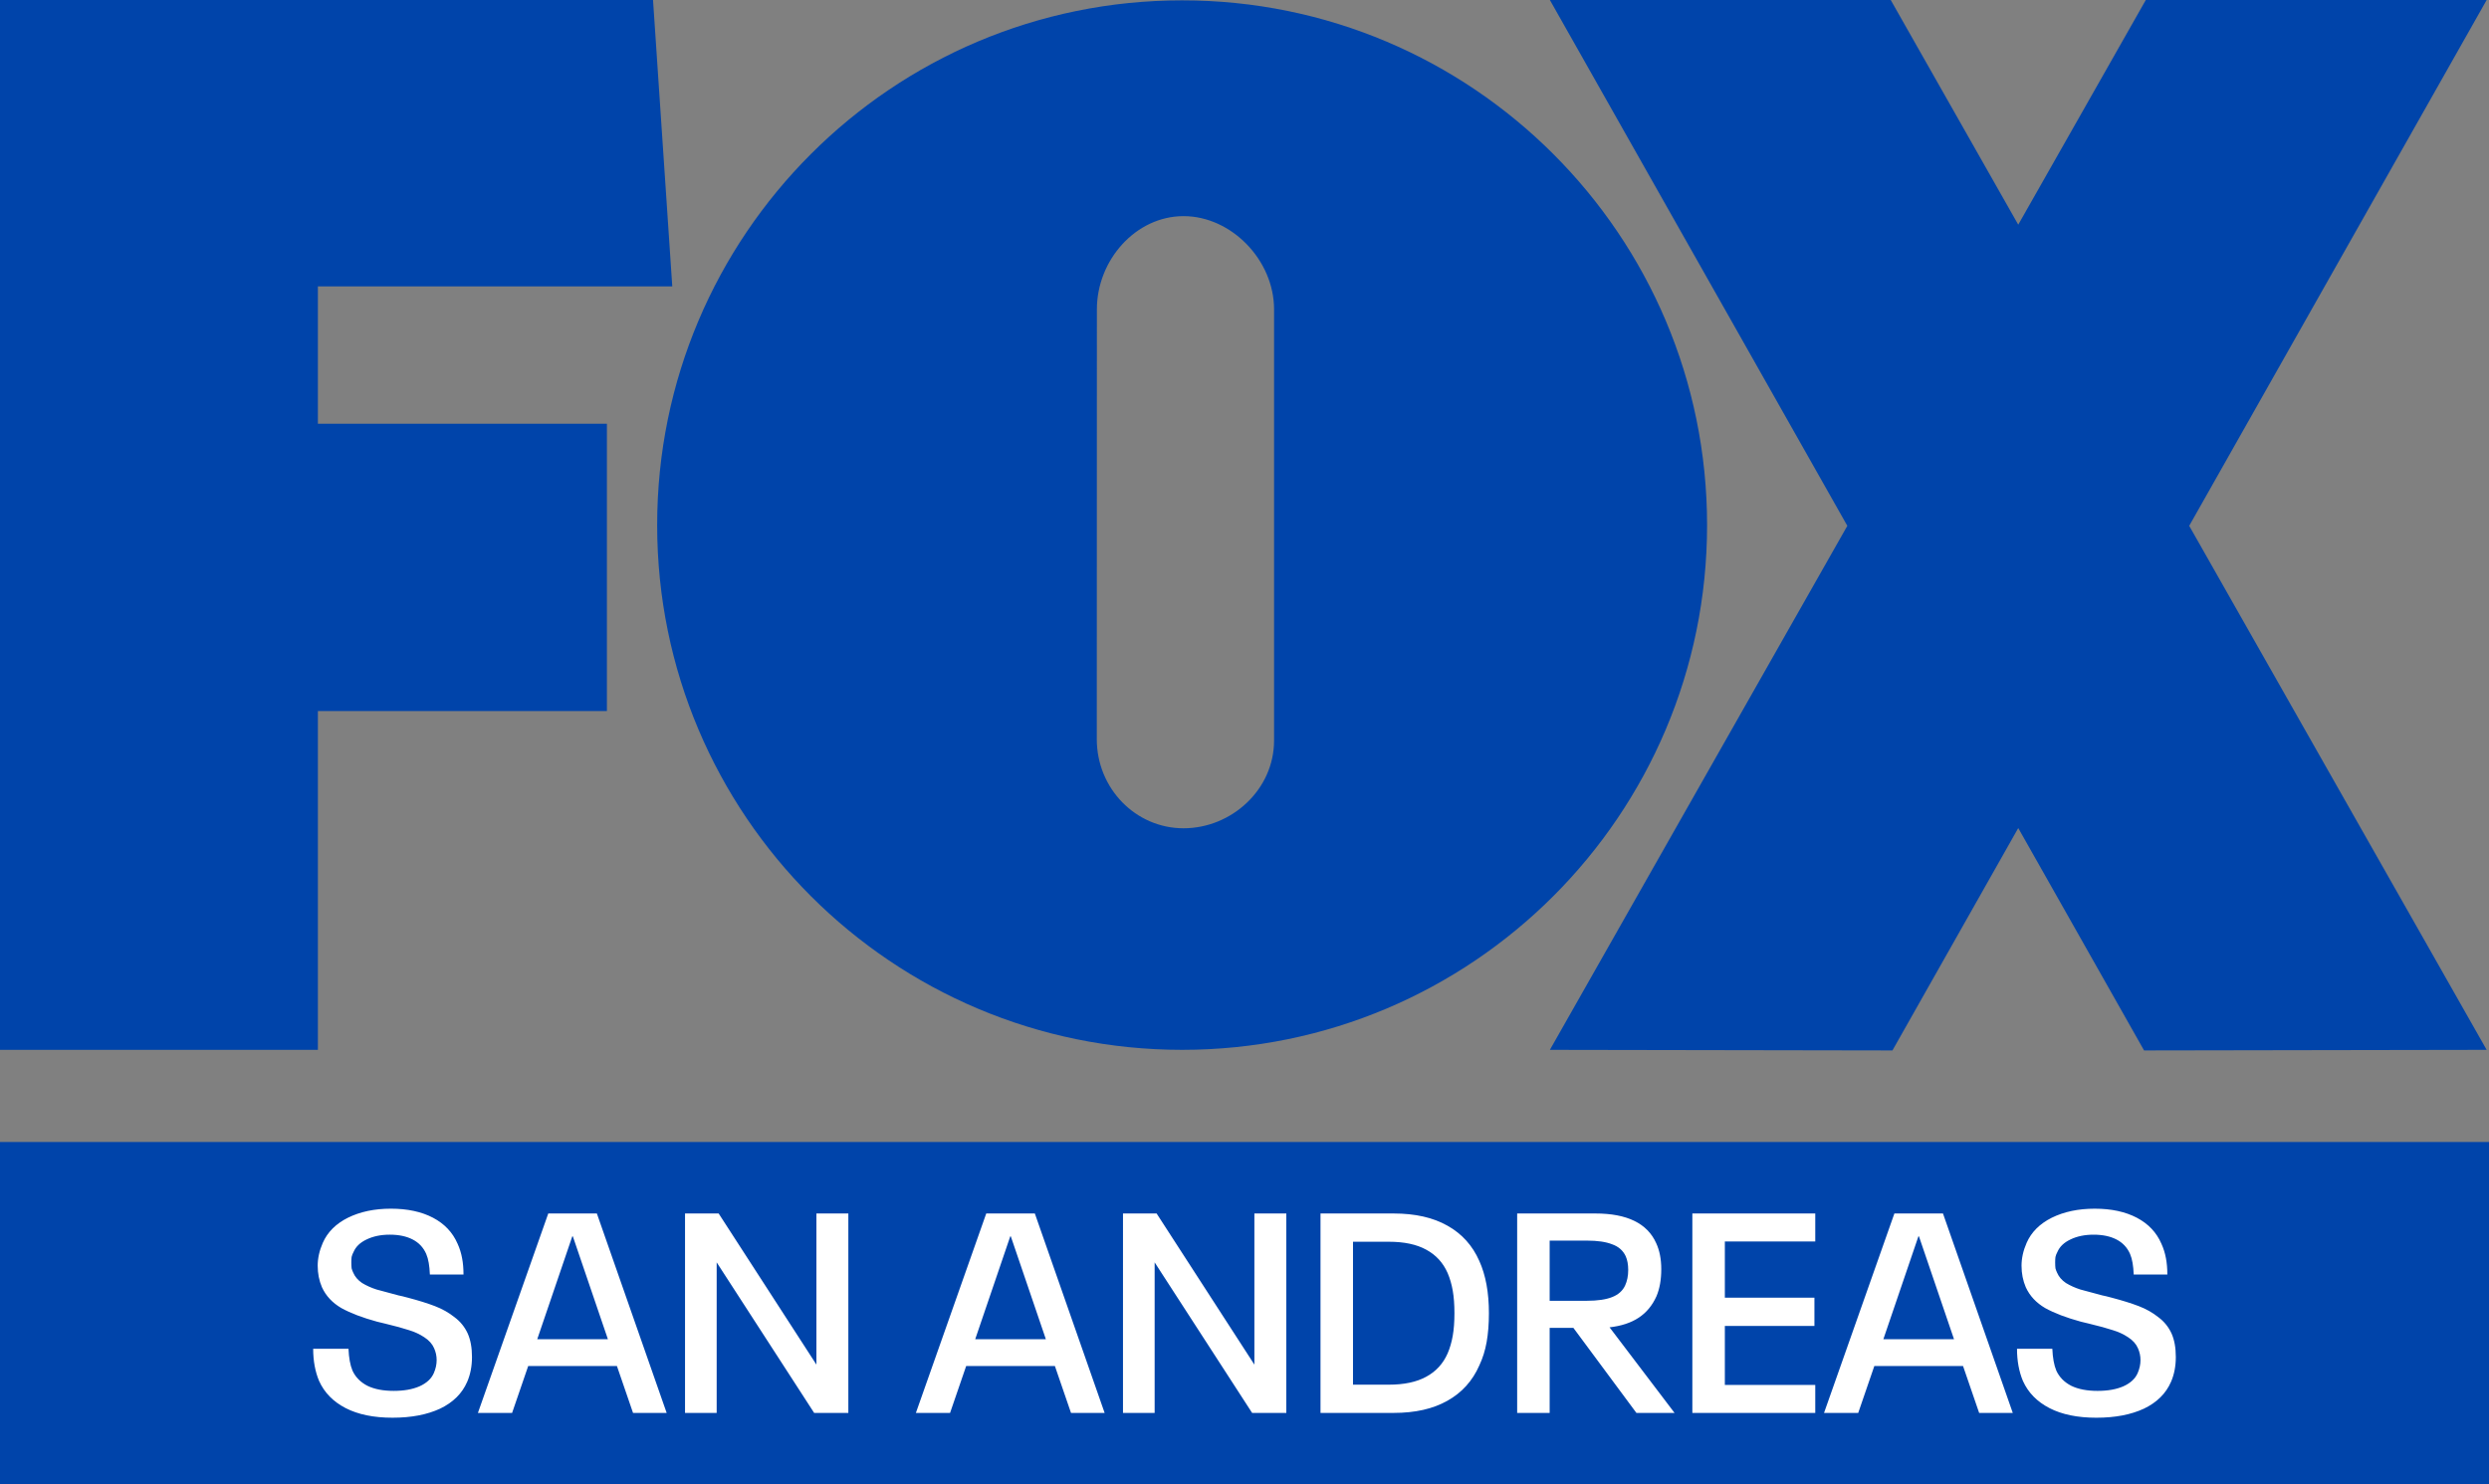
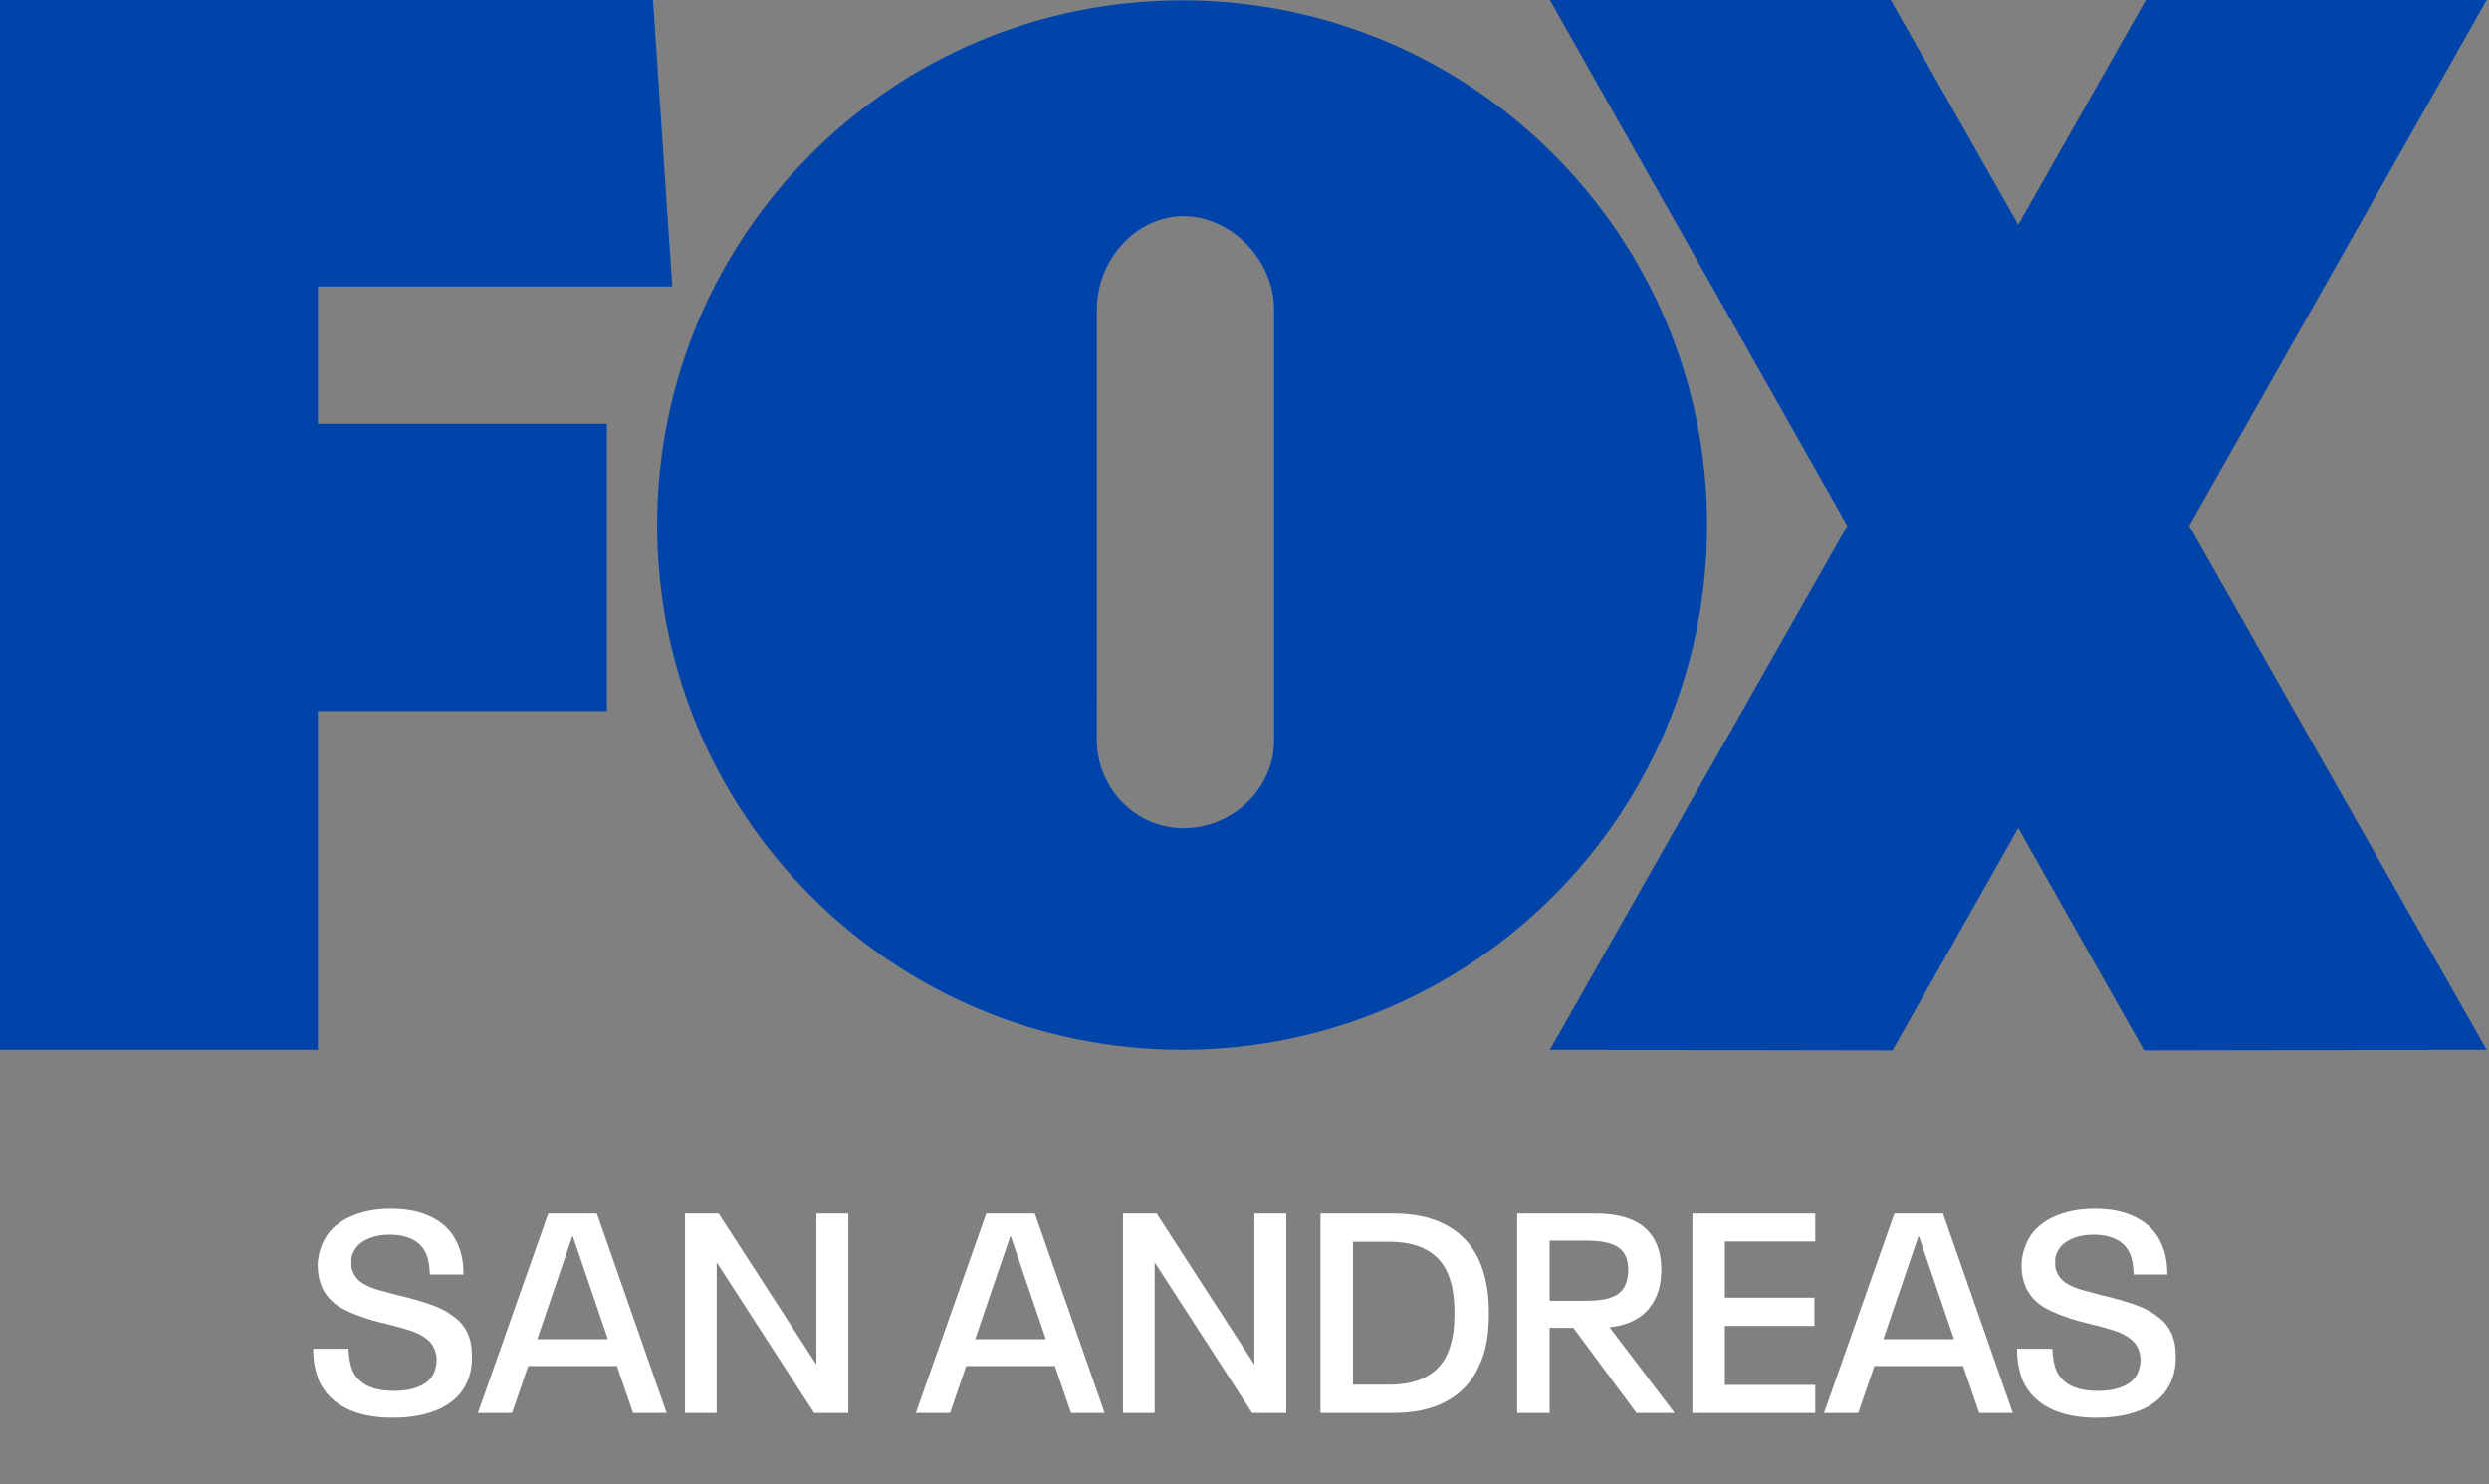
<svg xmlns="http://www.w3.org/2000/svg" xmlns:ns1="http://www.inkscape.org/namespaces/inkscape" xmlns:ns2="http://sodipodi.sourceforge.net/DTD/sodipodi-0.dtd" ns1:version="1.4 (86a8ad7, 2024-10-11)" ns2:docname="Fox_San_Andreas_(2019).svg" id="svg7" version="1.1" height="607.167" width="1017.777" viewBox="0 0 1017.777 607.167">
  <rect x="0" y="0" width="1017.777" height="607.167" fill="#808080" stroke="none" />
  <defs id="defs11" />
  <ns2:namedview ns1:current-layer="svg7" ns1:window-maximized="1" ns1:window-y="-8" ns1:window-x="-8" ns1:cy="303.57411" ns1:cx="508.76173" ns1:zoom="0.77246376" ns1:pagecheckerboard="true" showgrid="false" id="namedview9" ns1:window-height="1369" ns1:window-width="2560" ns1:pageshadow="2" ns1:pageopacity="0" guidetolerance="10" gridtolerance="10" objecttolerance="10" borderopacity="1" bordercolor="#666666" pagecolor="#ffffff" ns1:document-rotation="0" ns1:showpageshadow="2" ns1:deskcolor="#d1d1d1" />
  <style id="style2">
		tspan { white-space:pre }
		.shp0 { fill: #000000 } 
	</style>
  <g style="fill:#0044aa" transform="translate(-0.02)" id="layer1">
    <g style="fill:#0044aa" id="g1614">
      <path style="fill:#0044aa" d="M 895.21,215.08 1016.84,429.42 876.75,429.66 825.3,338.7 773.86,429.66 633.78,429.42 755.41,215.08 633.78,0 H 773.16 L 825.3,91.9 877.46,0 h 139.38 z M 483.4,0.14 c 118.55,0 214.66,96.1 214.66,214.64 0,118.54 -96.11,214.64 -214.66,214.64 -118.56,0 -214.66,-96.1 -214.66,-214.64 C 268.74,96.24 364.84,0.14 483.4,0.14 Z M 521,126.53 c 0,-20.11 -17.43,-38.12 -37.01,-38.12 -19.6,0 -35.44,18.01 -35.44,38.12 l -0.04,175.83 c 0,20.13 15.88,36.43 35.47,36.43 19.59,0 37.02,-15.79 37.02,-35.91 z M 0.02,429.42 V 0 h 267.03 l 7.87,117.13 H 130.01 v 56.2 h 118.18 v 117.5 H 130.01 v 138.59 z" class="shp0" fill-rule="evenodd" id="path991-0" />
    </g>
  </g>
  <style type="text/css" id="style1383">
	.st0{fill-rule:evenodd;clip-rule:evenodd;fill:#202033;}
	.st1{fill-rule:evenodd;clip-rule:evenodd;fill:#FFFFFF;}
</style>
  <style type="text/css" id="style858">
	.st0{fill-rule:evenodd;clip-rule:evenodd;fill:#202033;}
	.st1{fill-rule:evenodd;clip-rule:evenodd;fill:#FFFFFF;}
</style>
-   <rect style="fill:#0044aa;fill-opacity:1;stroke-width:0" id="rect1" width="1017.777" height="140.055" x="0" y="467.112" />
  <path style="font-weight:600;font-size:40px;font-family:'Neue Plak';-inkscape-font-specification:'Neue Plak Semi-Bold';white-space:pre;fill:#ffffff;stroke-width:0" d="m 160.529,579.89 q -11.554,0 -19.18,-3.928 -7.626,-3.928 -10.861,-11.092 -2.426,-5.777 -2.426,-13.172 h 14.443 q 0.231,5.546 1.618,8.897 1.849,4.044 6.124,6.239 4.275,2.08 10.745,2.08 6.239,0 10.514,-1.849 4.391,-1.964 5.893,-5.43 1.155,-2.657 1.155,-5.315 0,-2.542 -1.04,-4.853 -1.155,-2.657 -4.044,-4.506 -2.773,-1.849 -6.239,-2.889 -3.466,-1.155 -9.706,-2.657 l -3.351,-0.809 q -8.897,-2.426 -14.558,-5.546 -5.546,-3.235 -7.972,-8.55 -1.733,-4.044 -1.733,-8.781 0,-4.622 2.08,-9.359 2.889,-6.586 10.283,-10.283 7.51,-3.697 17.562,-3.697 10.168,0 17.216,3.697 7.048,3.697 10.052,10.63 1.271,2.773 1.849,5.893 0.578,3.004 0.578,6.701 h -13.749 q -0.116,-2.773 -0.462,-4.737 -0.347,-2.08 -1.04,-3.697 -1.733,-3.928 -5.546,-5.893 -3.813,-1.964 -9.359,-1.964 -5.43,0 -9.474,1.964 -3.928,1.849 -5.315,5.084 -0.578,1.04 -0.809,2.08 -0.116,0.924 -0.116,2.195 0,1.387 0.116,2.426 0.231,0.924 0.693,1.849 1.04,2.426 3.582,4.16 2.657,1.618 5.893,2.657 3.235,0.924 9.012,2.426 1.271,0.231 3.813,0.924 6.586,1.733 11.092,3.466 4.506,1.733 7.972,4.506 3.582,2.657 5.43,6.701 1.733,3.928 1.733,9.59 0,5.662 -1.964,10.168 -3.12,7.164 -11.092,10.976 -7.972,3.697 -19.411,3.697 z m 91.74,-21.144 h -36.28 l -6.586,19.18 h -13.981 l 28.77,-81.573 h 19.873 l 28.539,81.573 h -13.75 z m -3.697,-10.976 -14.327,-42.057 h -0.231 l -14.327,42.057 z m 31.543,-51.416 h 13.749 l 39.978,61.815 v -61.815 h 13.056 v 81.573 h -13.981 l -39.862,-61.584 v 61.584 h -12.941 z m 151.244,62.393 h -36.28 l -6.586,19.18 H 374.513 l 28.77,-81.573 h 19.873 l 28.539,81.573 h -13.75 z m -3.697,-10.976 -14.327,-42.057 h -0.231 l -14.327,42.057 z m 31.543,-51.416 h 13.749 l 39.978,61.815 v -61.815 h 13.056 v 81.573 h -13.981 l -39.862,-61.584 v 61.584 h -12.941 z m 80.764,0 h 29.925 q 13.172,0 21.953,4.968 8.897,4.968 13.056,14.443 3.928,8.666 3.928,21.375 0,6.586 -0.924,11.785 -0.924,5.199 -3.004,9.59 -4.16,9.474 -13.056,14.443 -8.781,4.968 -21.953,4.968 h -29.925 z m 27.961,70.018 q 9.359,0 15.252,-3.235 6.008,-3.235 8.781,-9.59 1.387,-3.235 2.08,-7.164 0.693,-3.928 0.693,-9.243 0,-5.315 -0.693,-9.243 -0.693,-3.928 -2.08,-7.164 -2.773,-6.355 -8.781,-9.59 -5.893,-3.235 -15.252,-3.235 h -14.674 v 58.464 z m 75.449,-23.224 h -9.706 v 34.778 h -13.287 v -81.573 h 32.005 q 19.411,0 24.842,12.132 2.08,4.506 2.08,10.63 0,6.47 -1.964,11.092 -2.542,5.662 -7.279,8.781 -4.737,3.12 -11.901,3.928 l 26.575,35.009 h -15.598 z m -9.706,-11.092 h 15.252 q 6.47,0 10.283,-1.502 3.813,-1.502 5.315,-4.737 1.271,-2.773 1.271,-6.355 0,-3.351 -1.04,-5.662 -1.618,-3.466 -5.546,-4.853 -3.813,-1.502 -10.283,-1.502 h -15.252 z m 58.349,-35.702 h 50.261 v 11.439 h -36.973 v 22.993 h 36.627 v 11.554 h -36.627 v 24.148 h 36.973 v 11.439 h -50.261 z m 110.689,62.393 h -36.28 l -6.586,19.18 h -13.981 l 28.77,-81.573 h 19.873 l 28.539,81.573 h -13.749 z m -3.697,-10.976 -14.327,-42.057 h -0.231 l -14.327,42.057 z m 58.233,32.121 q -11.554,0 -19.18,-3.928 -7.626,-3.928 -10.861,-11.092 -2.426,-5.777 -2.426,-13.172 h 14.443 q 0.231,5.546 1.618,8.897 1.849,4.044 6.124,6.239 4.275,2.08 10.745,2.08 6.239,0 10.514,-1.849 4.391,-1.964 5.893,-5.43 1.155,-2.657 1.155,-5.315 0,-2.542 -1.04,-4.853 -1.155,-2.657 -4.044,-4.506 -2.773,-1.849 -6.239,-2.889 -3.466,-1.155 -9.706,-2.657 l -3.351,-0.809 q -8.897,-2.426 -14.558,-5.546 -5.546,-3.235 -7.972,-8.55 -1.733,-4.044 -1.733,-8.781 0,-4.622 2.08,-9.359 2.889,-6.586 10.283,-10.283 7.51,-3.697 17.562,-3.697 10.168,0 17.216,3.697 7.048,3.697 10.052,10.63 1.271,2.773 1.849,5.893 0.578,3.004 0.578,6.701 h -13.749 q -0.116,-2.773 -0.462,-4.737 -0.347,-2.08 -1.04,-3.697 -1.733,-3.928 -5.546,-5.893 -3.813,-1.964 -9.359,-1.964 -5.43,0 -9.474,1.964 -3.928,1.849 -5.315,5.084 -0.578,1.04 -0.809,2.08 -0.116,0.924 -0.116,2.195 0,1.387 0.116,2.426 0.231,0.924 0.693,1.849 1.04,2.426 3.582,4.16 2.657,1.618 5.893,2.657 3.235,0.924 9.012,2.426 1.271,0.231 3.813,0.924 6.586,1.733 11.092,3.466 4.506,1.733 7.972,4.506 3.582,2.657 5.43,6.701 1.733,3.928 1.733,9.59 0,5.662 -1.964,10.168 -3.12,7.164 -11.092,10.976 -7.972,3.697 -19.411,3.697 z" id="text1" aria-label="SAN ANDREAS" />
</svg>